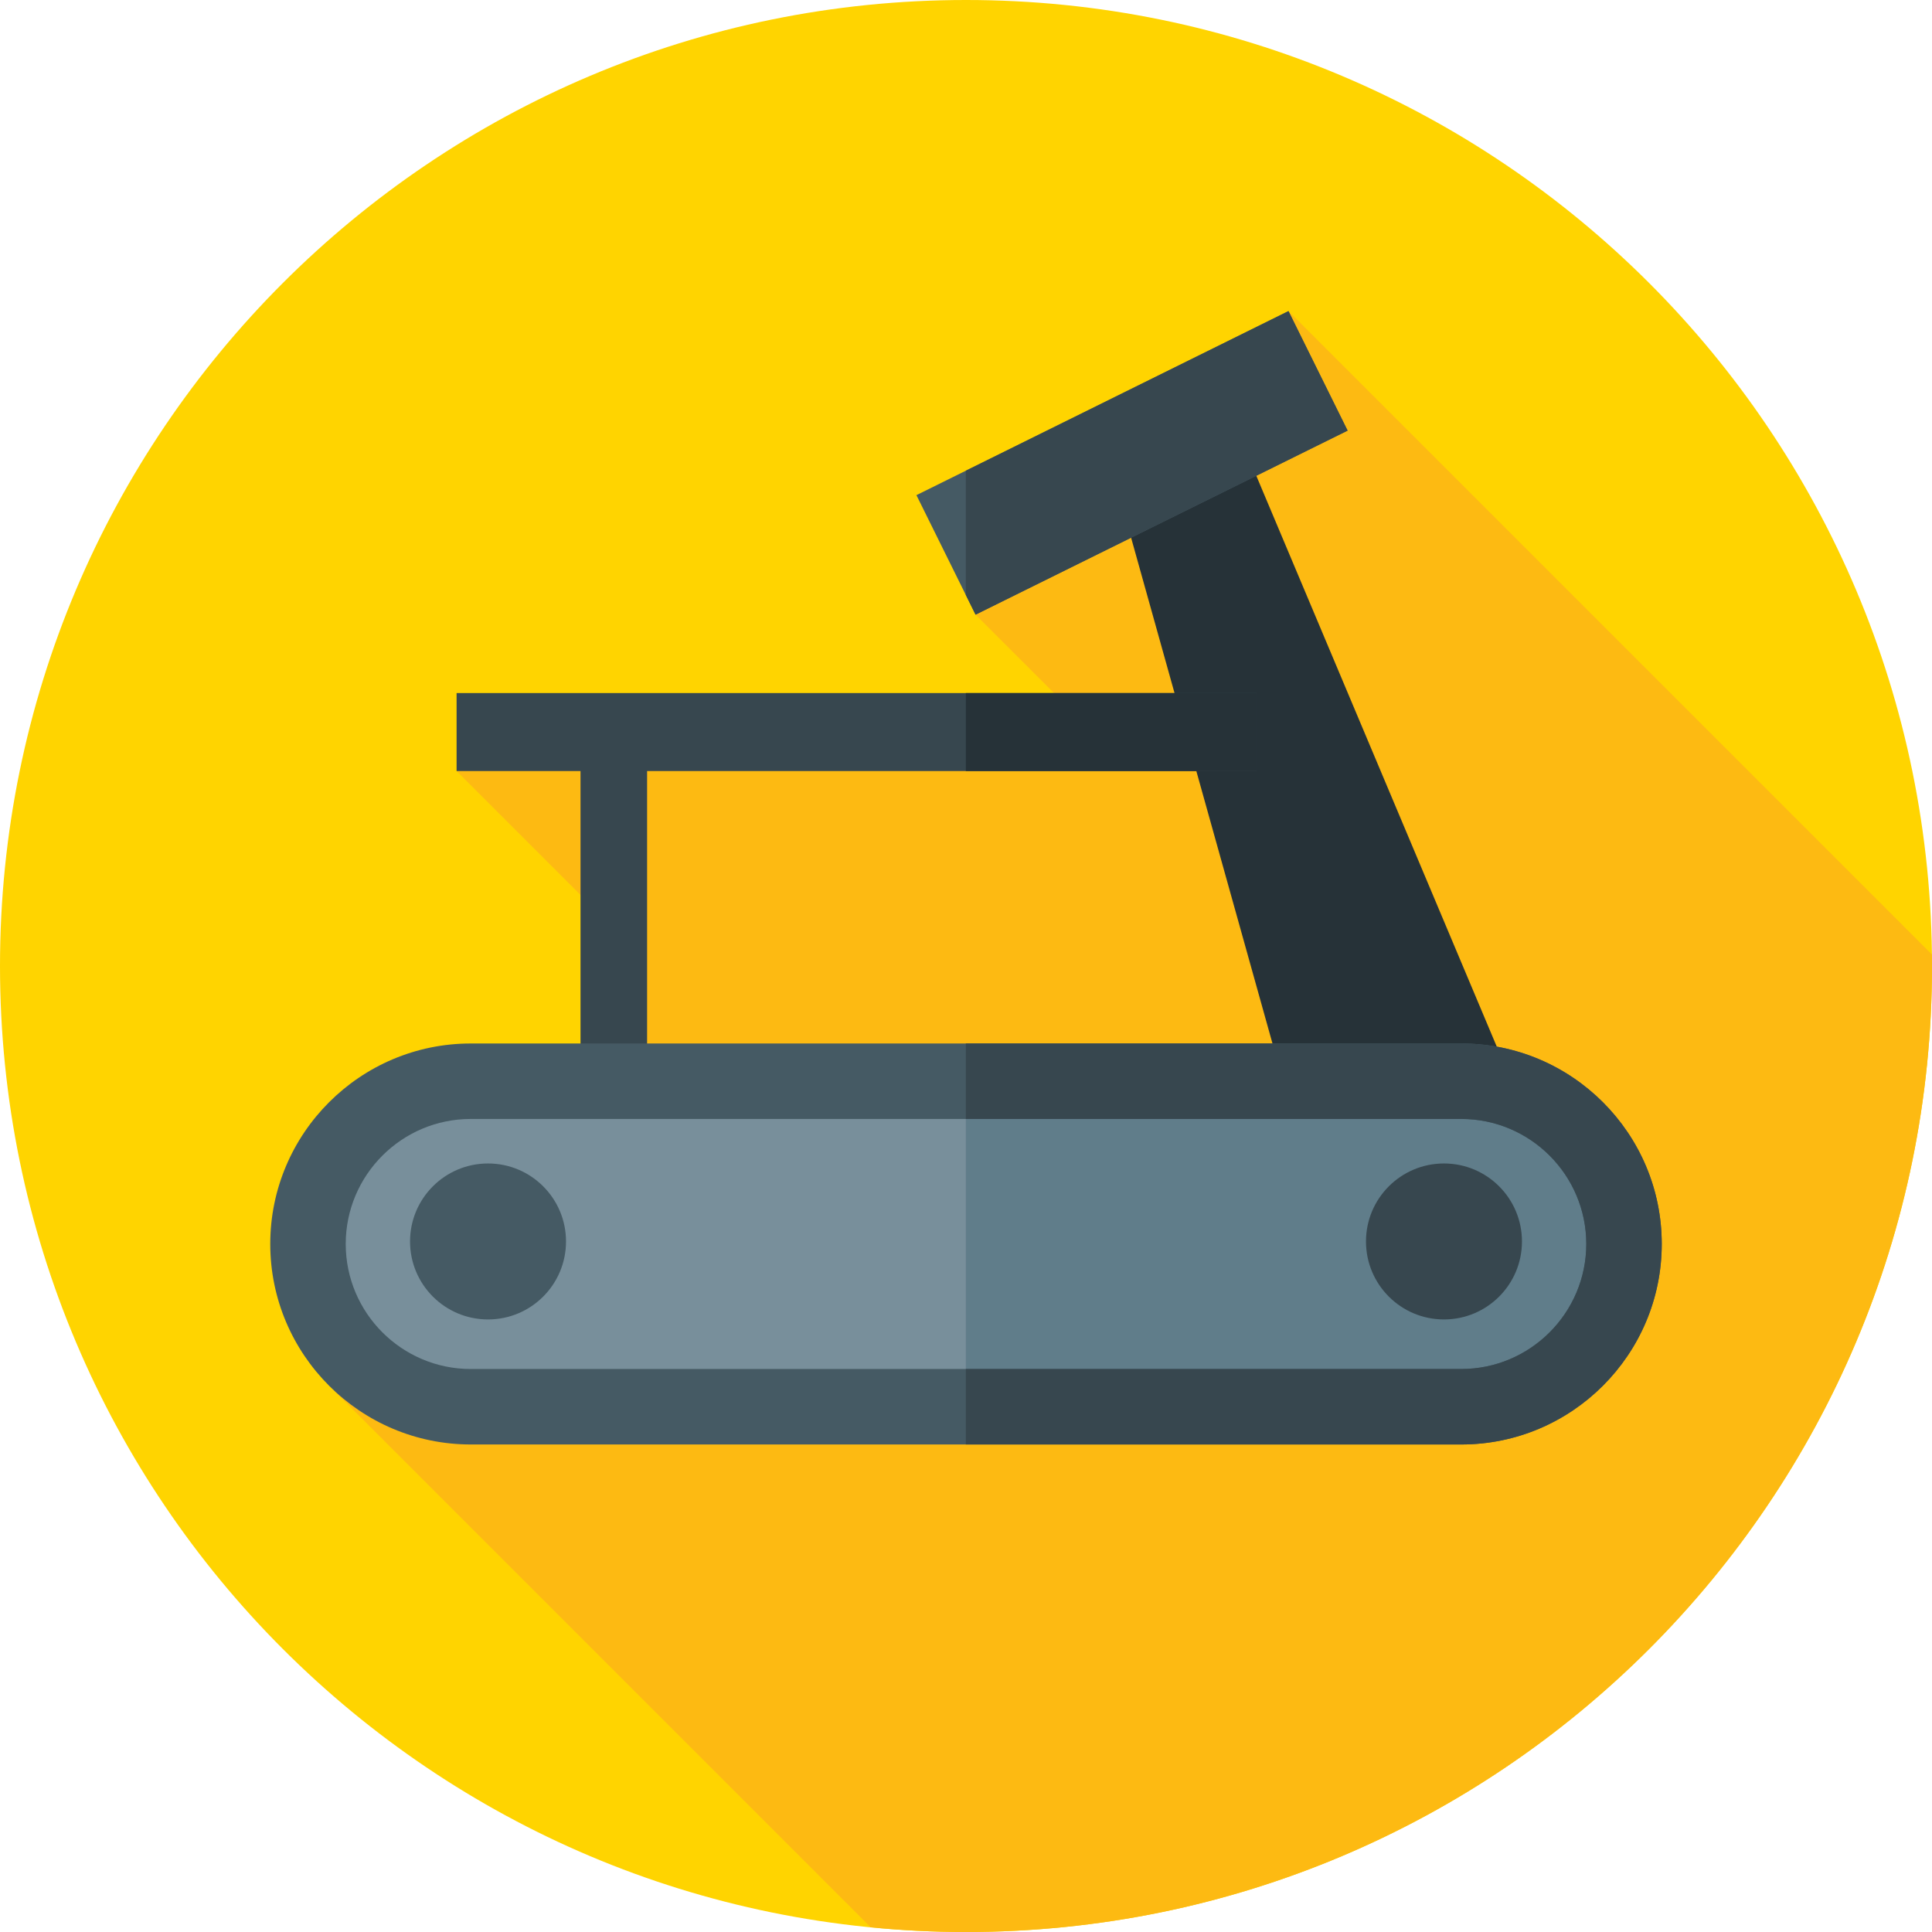
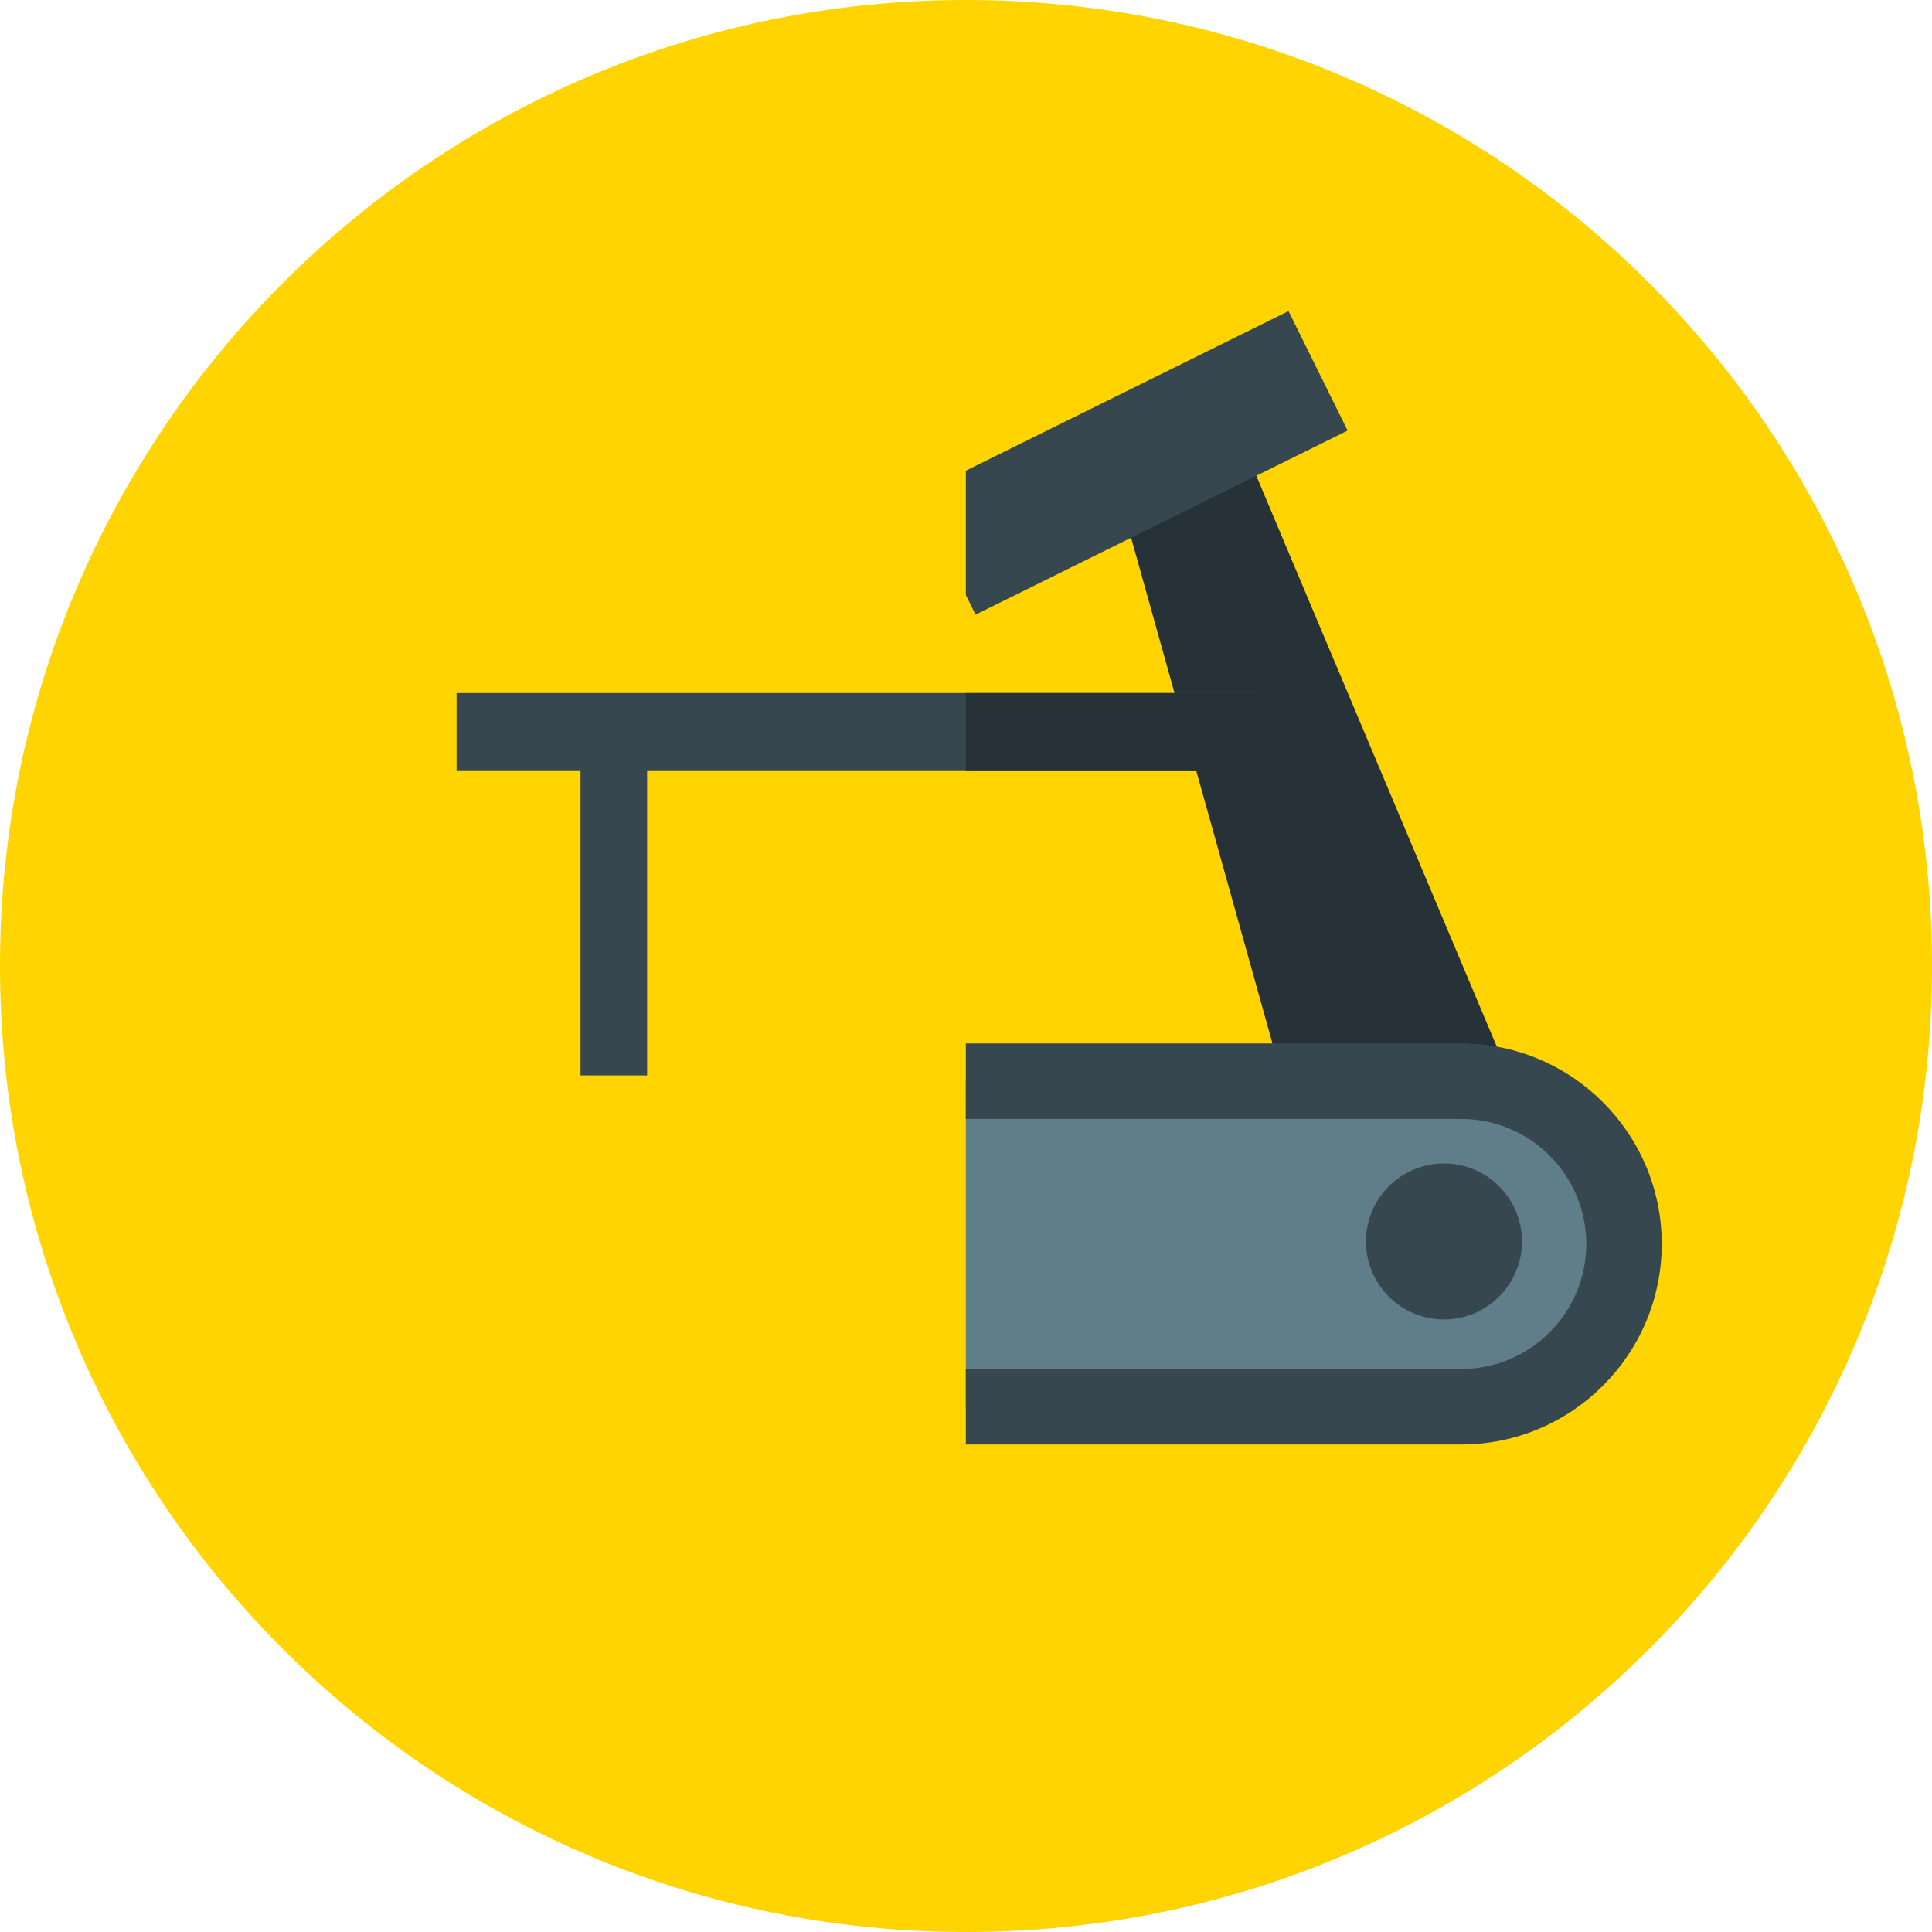
<svg xmlns="http://www.w3.org/2000/svg" height="512pt" viewBox="0 0 512 512" width="512pt">
  <path d="m512 256c0 141.387-114.613 256-256 256s-256-114.613-256-256 114.613-256 256-256 256 114.613 256 256zm0 0" fill="#ffd400" />
-   <path d="m512 256c0-1.023-.027-2.039-.039-3.059l-170.496-170.496-82.93 80.445 32.887 32.883-170.422 8.559 41.668 41.668v80.195l-75.625 40.859 143.707 143.707c8.309.812 16.727 1.238 25.25 1.238 141.387 0 256-114.613 256-256zm0 0" fill="#fdba12" />
  <path d="m153.844 201h17.645v84h-17.645zm0 0" fill="#37474f" />
  <path d="m401 287.668h-60.668l-47.332-169.336h36.668zm0 0" fill="#263238" />
-   <path d="m387.246 372.801h-262.492c-23.824 0-43.133-19.312-43.133-43.137 0-23.82 19.309-43.133 43.133-43.133h262.492c23.82 0 43.133 19.312 43.133 43.133 0 23.824-19.312 43.137-43.133 43.137zm0 0" fill="#788f9b" />
  <path d="m387.246 286.535h-131.293v86.266h131.293c23.82 0 43.133-19.312 43.133-43.137 0-23.82-19.312-43.129-43.133-43.129zm0 0" fill="#607d8a" />
-   <path d="m387.246 382.801h-262.492c-29.297 0-53.133-23.836-53.133-53.137 0-29.297 23.832-53.129 53.133-53.129h262.492c29.301 0 53.133 23.832 53.133 53.129 0 29.301-23.832 53.137-53.133 53.137zm-262.492-86.266c-18.27 0-33.133 14.863-33.133 33.129 0 18.273 14.863 33.137 33.133 33.137h262.492c18.27 0 33.133-14.863 33.133-33.137 0-18.266-14.863-33.129-33.133-33.129zm0 0" fill="#455a64" />
  <path d="m387.246 276.535h-131.293v20h131.293c18.27 0 33.133 14.863 33.133 33.129 0 18.273-14.863 33.137-33.133 33.137h-131.293v20h131.293c29.301 0 53.133-23.836 53.133-53.137 0-29.297-23.832-53.129-53.133-53.129zm0 0" fill="#37474f" />
-   <path d="m150 329c0 11.414-9.254 20.668-20.668 20.668-11.414 0-20.668-9.254-20.668-20.668s9.254-20.668 20.668-20.668c11.414 0 20.668 9.254 20.668 20.668zm0 0" fill="#455a64" />
  <path d="m403.336 329c0 11.414-9.254 20.668-20.668 20.668-11.414 0-20.668-9.254-20.668-20.668s9.254-20.668 20.668-20.668c11.414 0 20.668 9.254 20.668 20.668zm0 0" fill="#37474f" />
  <path d="m121 183.668h212v20.668h-212zm0 0" fill="#37474f" />
  <path d="m255.953 183.668h77.047v20.668h-77.047zm0 0" fill="#263238" />
-   <path d="m242.863 131.219 98.594-48.773 15.668 31.668-98.594 48.777zm0 0" fill="#455a64" />
  <path d="m357.133 114.113-15.668-31.668-85.512 42.301v32.918l2.582 5.227zm0 0" fill="#37474f" />
</svg>